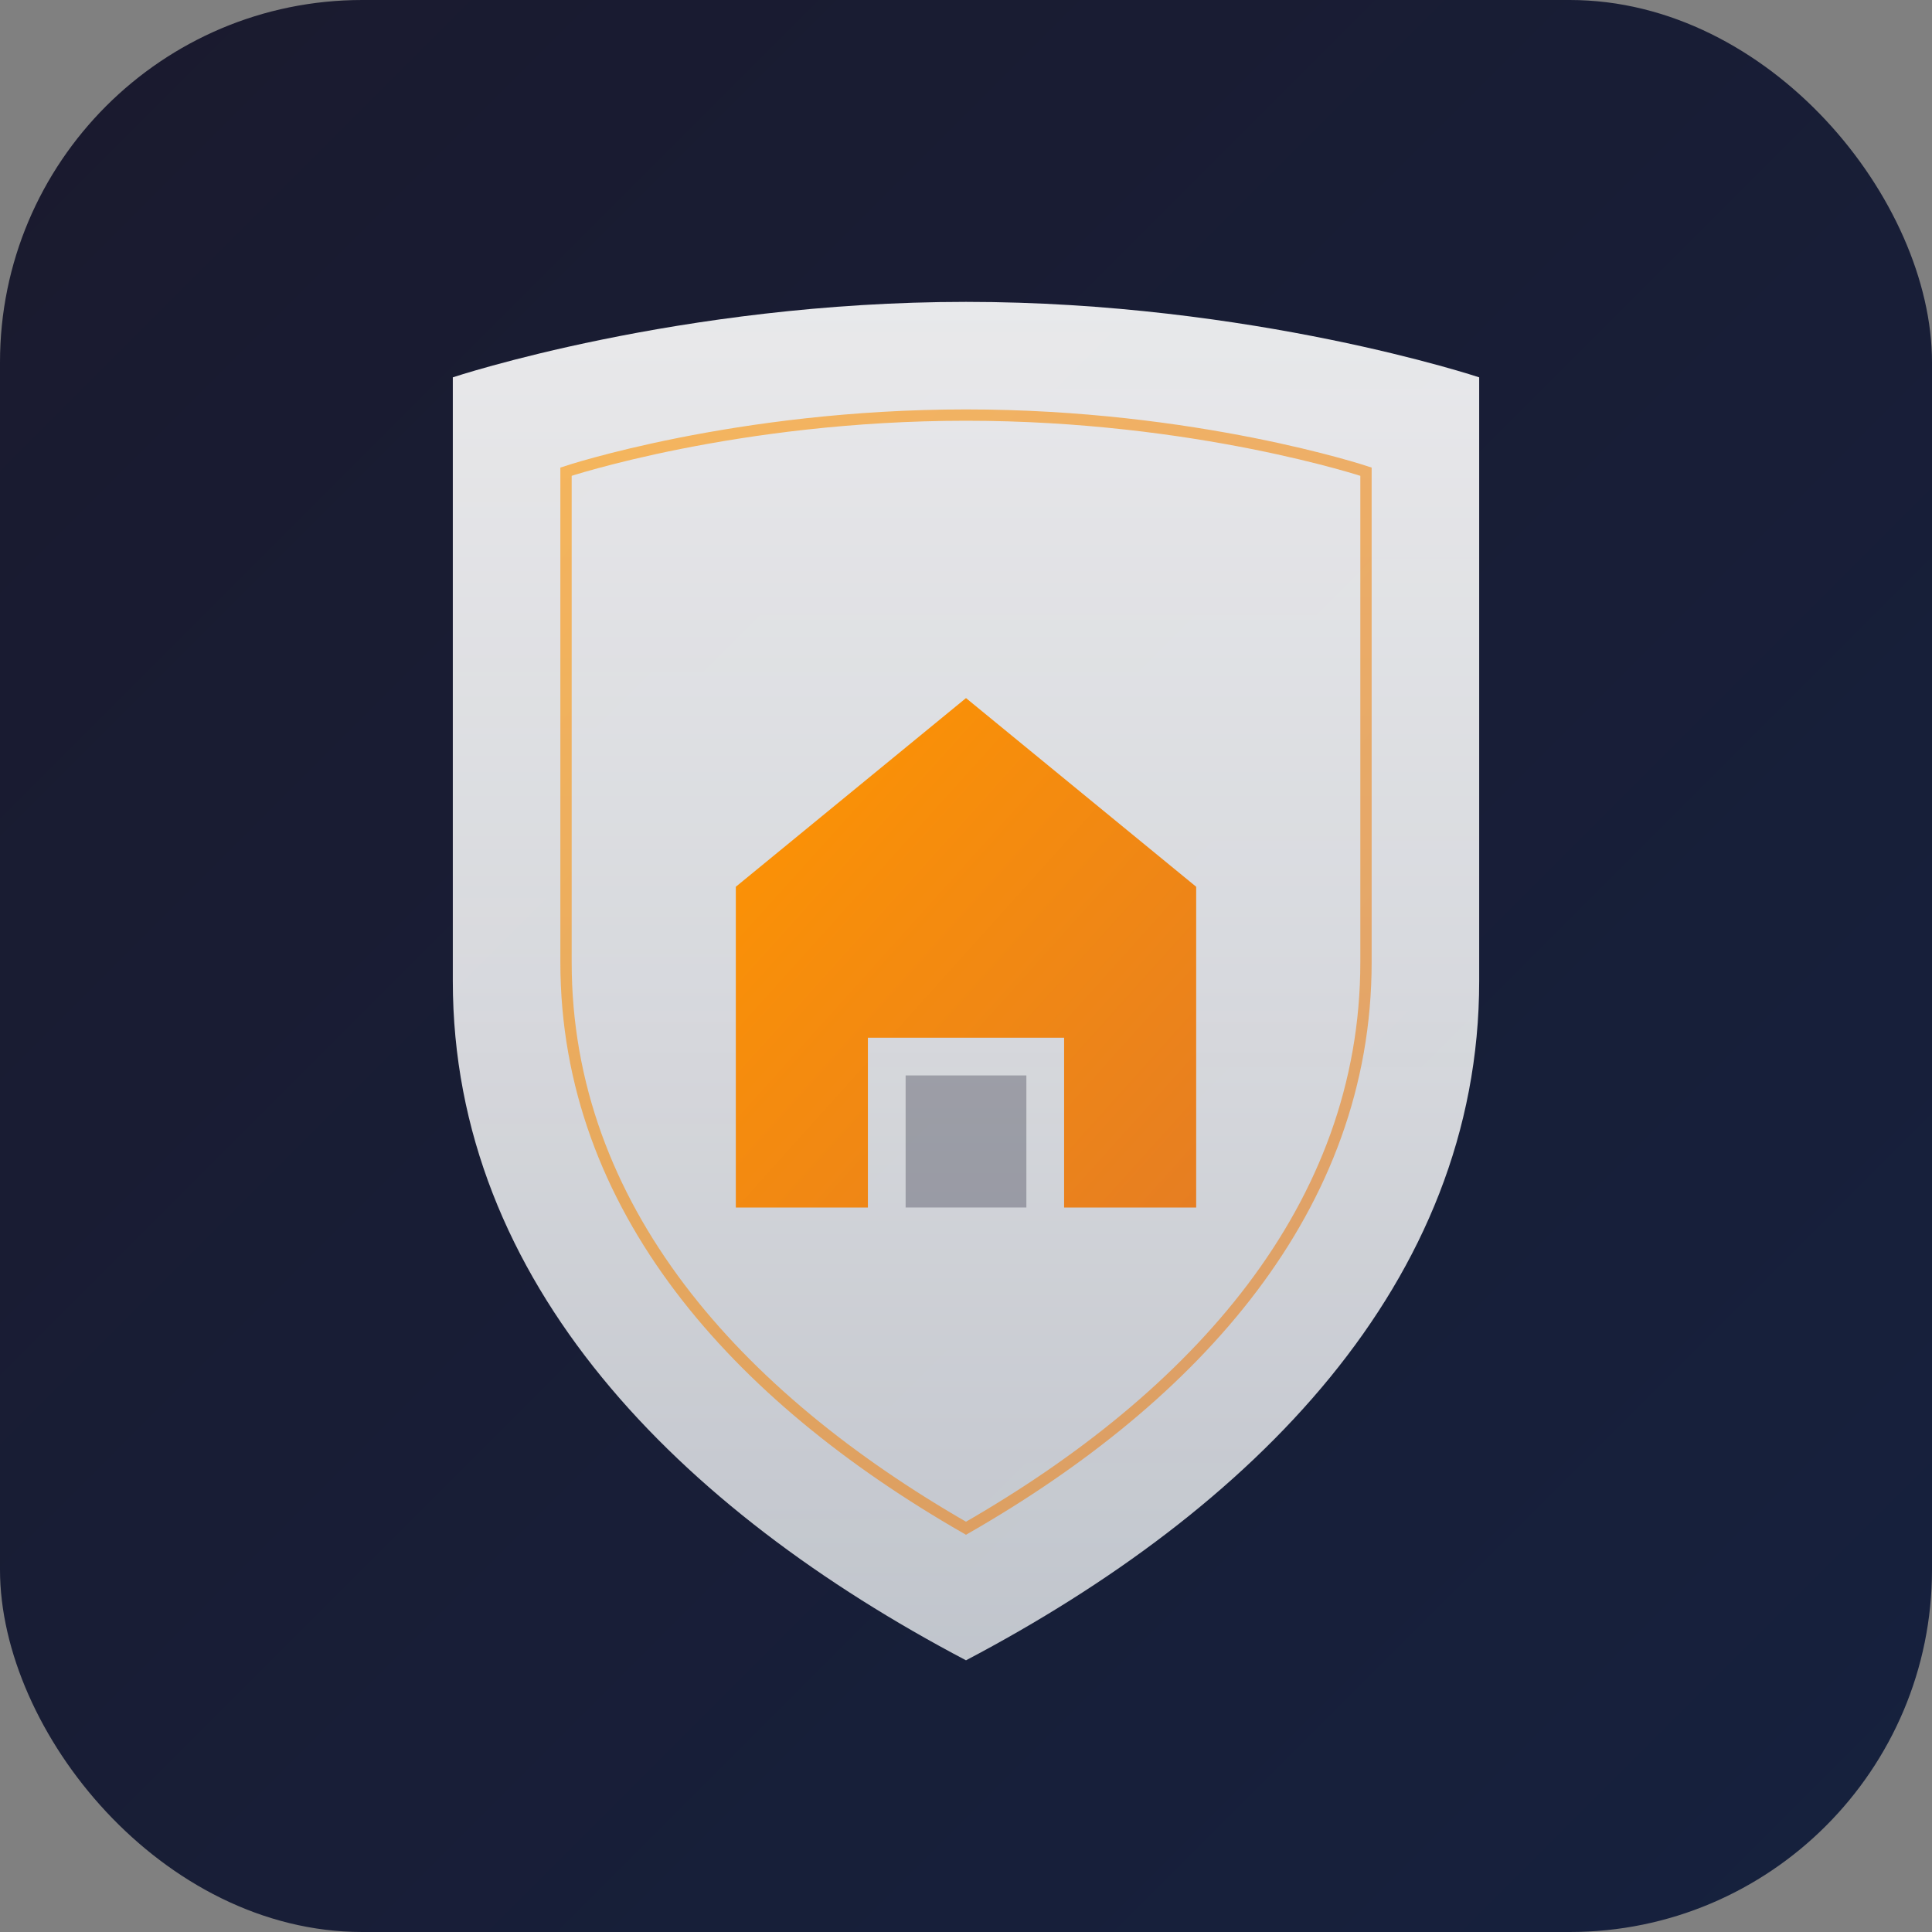
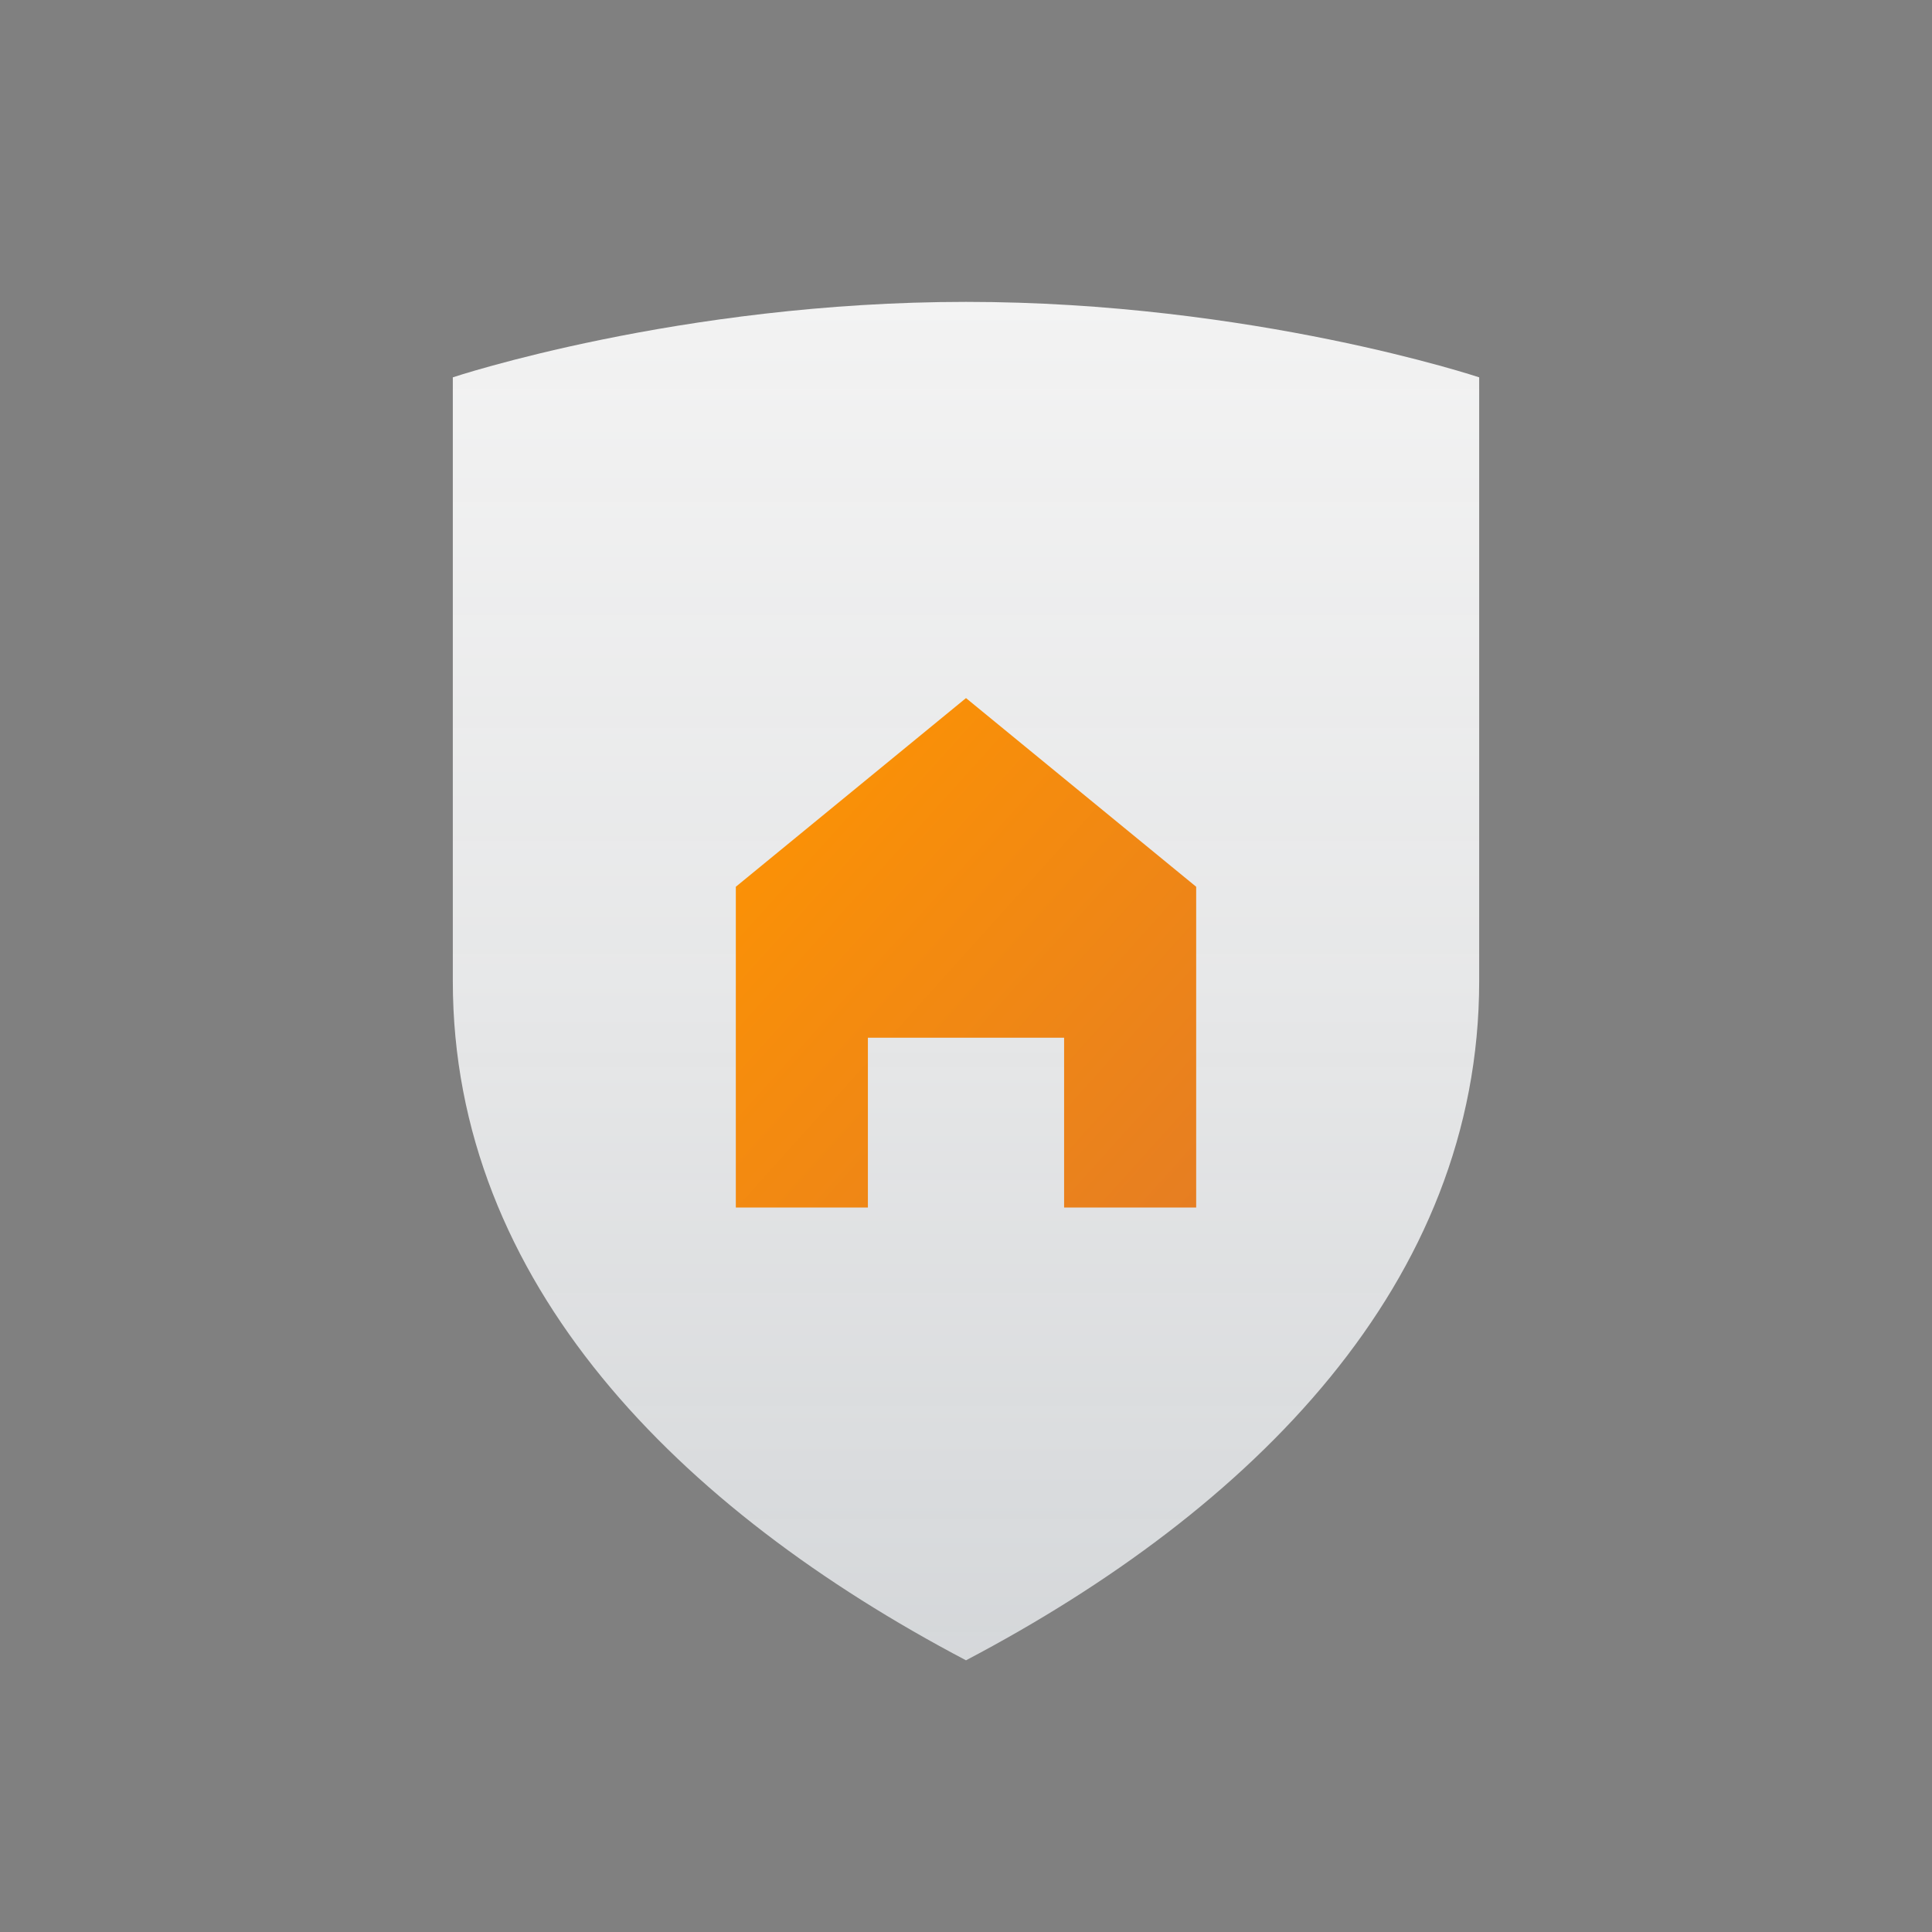
<svg xmlns="http://www.w3.org/2000/svg" viewBox="0 0 512 512">
  <rect x="0" y="0" width="512" height="512" fill="#808080" stroke="none" />
  <defs>
    <linearGradient id="bgGrad" x1="0%" y1="0%" x2="100%" y2="100%">
      <stop offset="0%" style="stop-color:#1a1a2e" />
      <stop offset="100%" style="stop-color:#16213e" />
    </linearGradient>
    <linearGradient id="shieldGrad" x1="0%" y1="0%" x2="0%" y2="100%">
      <stop offset="0%" style="stop-color:#ffffff;stop-opacity:0.95" />
      <stop offset="50%" style="stop-color:#f8f9fa;stop-opacity:0.9" />
      <stop offset="100%" style="stop-color:#e9ecef;stop-opacity:0.85" />
    </linearGradient>
    <linearGradient id="accentGrad" x1="0%" y1="0%" x2="100%" y2="100%">
      <stop offset="0%" style="stop-color:#FF9500" />
      <stop offset="100%" style="stop-color:#e67e22" />
    </linearGradient>
  </defs>
-   <rect width="512" height="512" rx="96" fill="url(#bgGrad)" />
-   <path d="M256 80            C 180 80 120 100 120 100            L 120 260            C 120 340 180 400 256 440            C 332 400 392 340 392 260            L 392 100            C 392 100 332 80 256 80 Z" fill="url(#shieldGrad)" opacity="0.95" />
-   <path d="M256 110            C 195 110 150 125 150 125            L 150 255            C 150 320 195 370 256 405            C 317 370 362 320 362 255            L 362 125            C 362 125 317 110 256 110 Z" fill="none" stroke="url(#accentGrad)" stroke-width="3" opacity="0.6" />
+   <path d="M256 80            C 180 80 120 100 120 100            L 120 260            C 120 340 180 400 256 440            C 332 400 392 340 392 260            L 392 100            C 392 100 332 80 256 80 " fill="url(#shieldGrad)" opacity="0.95" />
  <path d="M256 185 L195 235 L195 320 L230 320 L230 275 L282 275 L282 320 L317 320 L317 235 Z" fill="url(#accentGrad)" />
-   <rect x="240" y="285" width="32" height="35" fill="#1a1a2e" opacity="0.3" />
</svg>